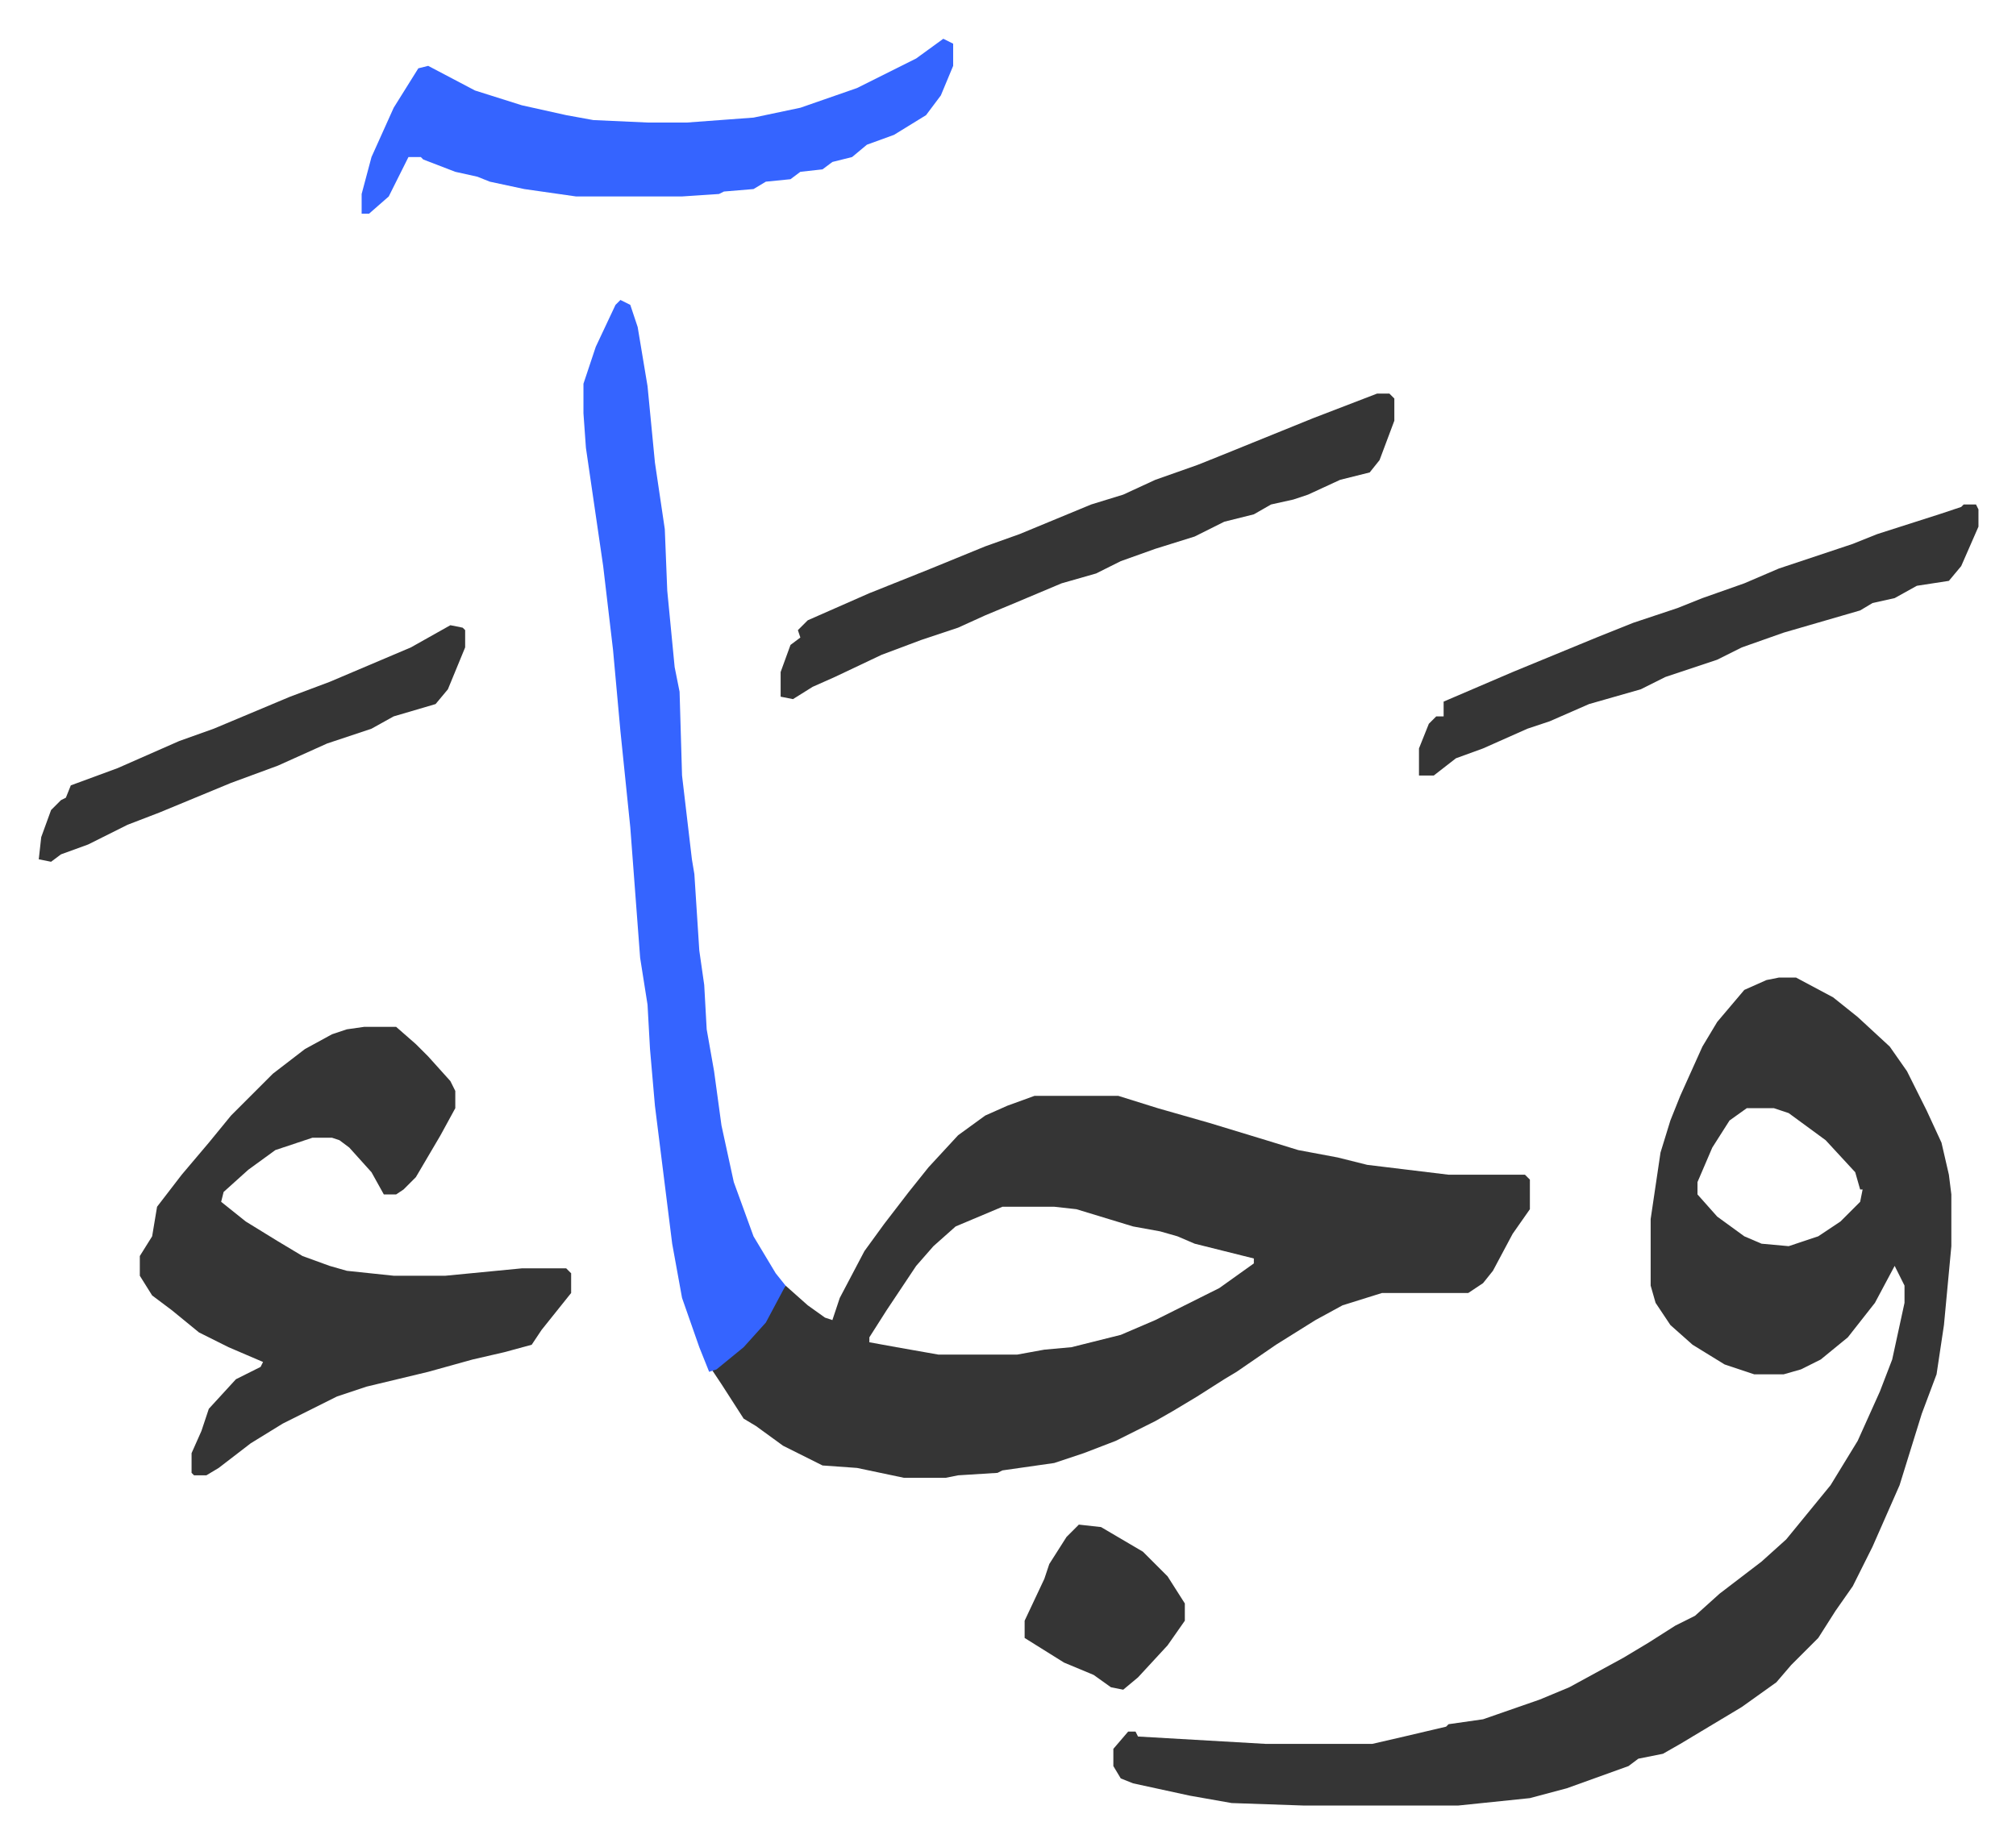
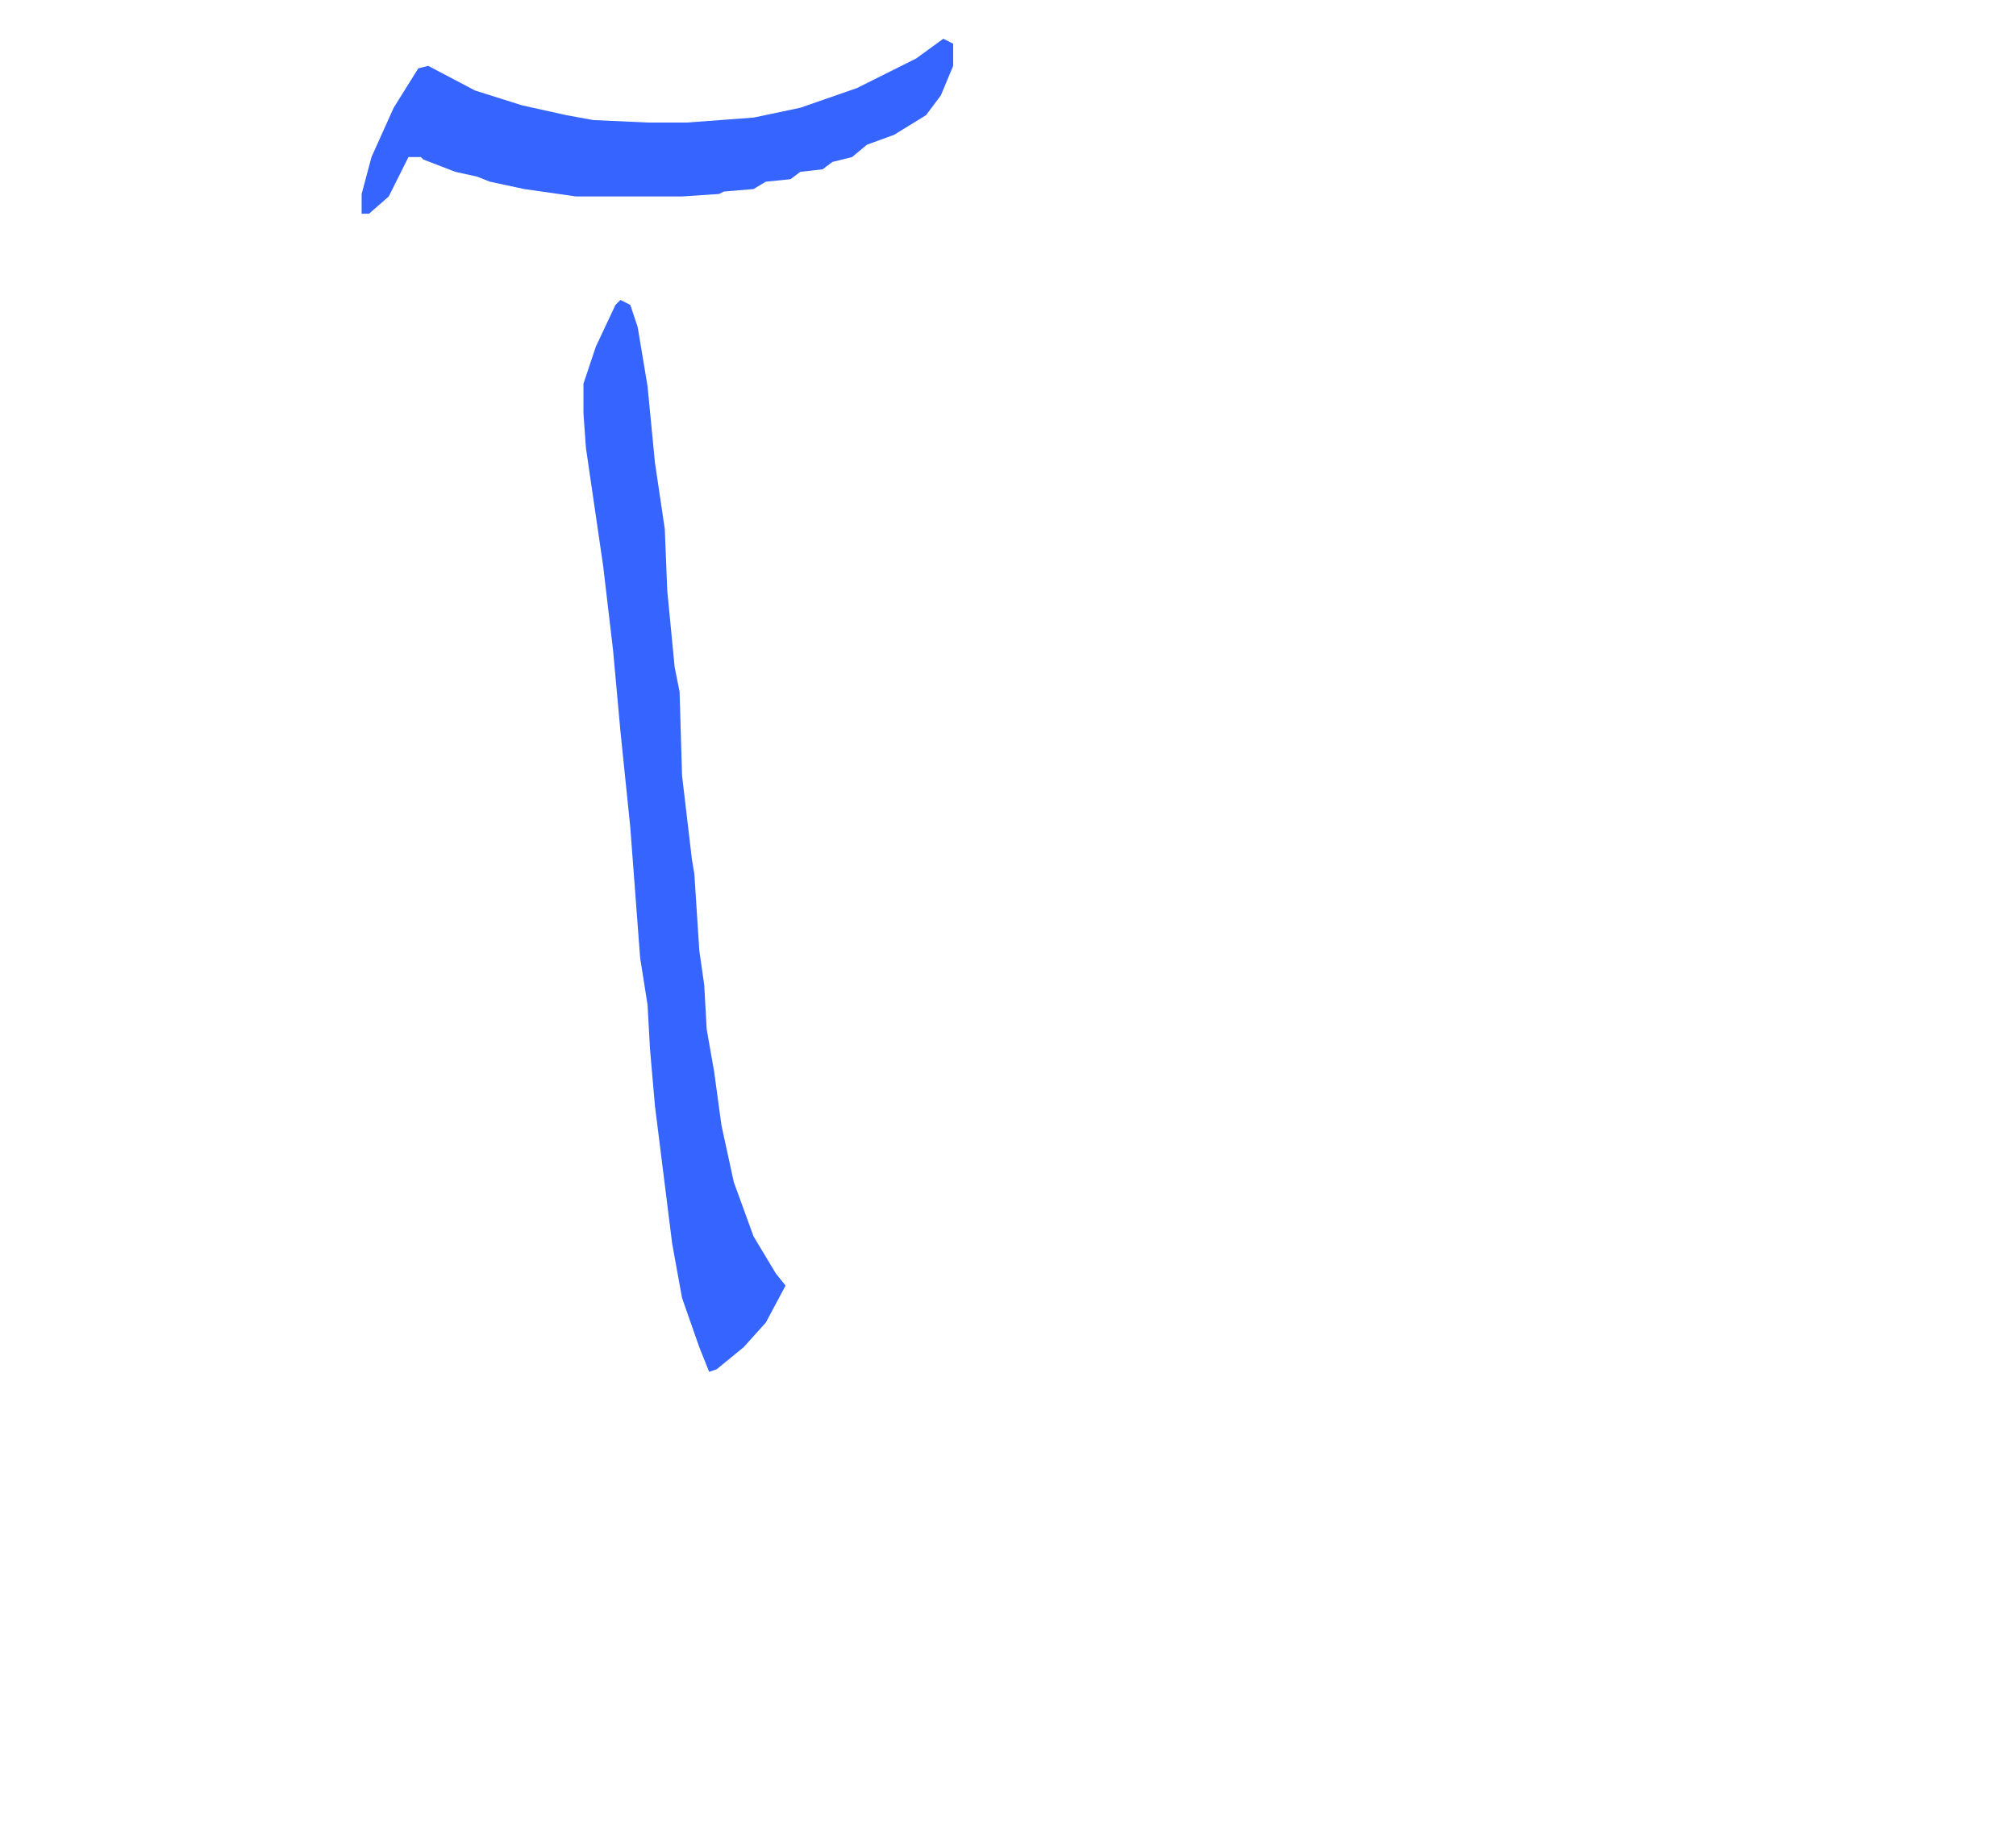
<svg xmlns="http://www.w3.org/2000/svg" role="img" viewBox="-15.73 373.27 817.96 747.96">
-   <path fill="#353535" id="rule_normal" d="M706 770h7l15 8 10 8 13 12 7 10 8 16 6 13 3 13 1 8v21l-3 32-3 20-6 16-9 29-11 25-8 16-7 10-7 11-11 11-6 7-14 10-25 15-7 4-10 2-4 3-25 9-15 4-29 3h-63l-29-1-17-3-23-5-5-2-3-5v-7l6-7h3l1 2 52 3h43l13-3 17-4 1-1 14-2 23-8 12-5 22-12 10-6 11-7 8-4 10-9 17-13 10-9 9-11 9-11 11-18 9-20 5-13 5-23v-7l-4-8-8 15-11 14-11 9-8 4-7 2h-12l-12-4-13-8-9-8-6-9-2-7v-27l4-27 4-13 4-10 9-20 6-10 11-13 9-4zm-13 53l-7 5-7 11-6 14v5l8 9 11 8 7 3 11 1 12-4 9-6 8-8 1-5h-1l-2-7-12-13-15-11-6-2zm-289-5h34l16 5 21 6 23 7 13 4 16 3 12 3 33 4h31l2 2v12l-7 10-8 15-4 5-6 4h-35l-16 5-11 6-16 10-16 11-5 3-11 7-10 6-7 4-16 8-13 5-12 4-21 3-2 1-16 1-5 1h-17l-19-4-14-1-16-8-11-8-5-3-9-14-4-6 11-8 8-8 8-14 3-4 9 8 7 5 3 1 3-9 10-19 8-11 10-13 8-10 12-13 11-8 9-4zm-13 45l-19 8-9 8-7 8-12 18-7 11v2l11 2 17 3h32l11-2 11-1 20-5 14-6 14-7 12-6 14-10v-2l-24-6-7-3-7-2-11-2-23-7-9-1zm-259-73h13l8 7 5 5 9 10 2 4v7l-6 11-10 17-5 5-3 2h-5l-5-9-9-10-4-3-3-1h-8l-15 5-11 8-10 9-1 4 10 8 13 8 10 6 11 4 7 2 19 2h21l31-3h18l2 2v8l-12 15-4 6-11 3-13 3-18 5-25 6-12 4-22 11-13 8-13 10-5 3h-5l-1-1v-8l4-9 3-9 11-12 10-5 1-2-14-6-12-6-11-9-8-6-5-8v-8l5-8 2-12 10-13 11-13 9-11 17-17 13-10 11-6 6-2z" />
  <path fill="#3564ff" id="rule_madd_obligatory_4_5_vowels" d="M236 495l4 2 3 9 4 24 3 31 4 27 1 25 3 31 2 10 1 34 4 34 1 6 2 31 2 14 1 18 3 17 3 22 5 23 8 22 9 15 4 5-8 15-9 10-11 9-3 1-4-10-7-20-4-22-7-56-2-23-1-18-3-19-4-53-4-39-3-33-4-34-7-48-1-14v-12l5-15 8-17zm131-106l4 2v9l-5 12-6 8-13 8-11 4-6 5-8 2-4 3-9 1-4 3-10 1-5 3-12 1-2 1-15 1h-43l-21-3-14-3-5-2-9-2-13-5-1-1h-5l-8 16-8 7h-3v-8l4-15 9-20 10-16 4-1 19 10 19 6 18 4 11 2 22 1h16l27-2 19-4 23-8 16-8 8-4z" />
-   <path fill="#353535" id="rule_normal" d="M543 533h5l2 2v9l-6 16-4 5-12 3-13 6-6 2-9 2-7 4-12 3-12 6-16 5-14 5-10 5-14 4-19 8-12 5-11 5-15 5-16 6-19 9-9 4-8 5-5-1v-10l4-11 4-3-1-3 4-4 25-11 25-10 22-9 14-5 29-12 13-4 13-6 17-6 10-4 37-15zm238 45h5l1 2v7l-7 16-5 6-13 2-9 5-9 2-5 3-31 9-17 6-10 5-21 7-10 5-21 6-16 7-9 3-18 8-11 4-9 7h-6v-11l4-10 3-3h3v-6l28-12 34-14 15-6 18-6 10-4 17-6 14-6 30-10 10-4 25-8 9-3zm-614 49l5 1 1 1v7l-7 17-5 6-17 5-9 5-18 6-20 9-19 7-29 12-13 5-16 8-11 4-4 3-5-1 1-9 4-11 4-4 2-1 2-5 19-7 25-11 14-5 31-13 16-6 33-14zm255 365l9 1 17 10 10 10 7 11v7l-7 10-12 13-6 5-5-1-7-5-12-5-16-10v-7l8-17 2-6 7-11z" />
</svg>